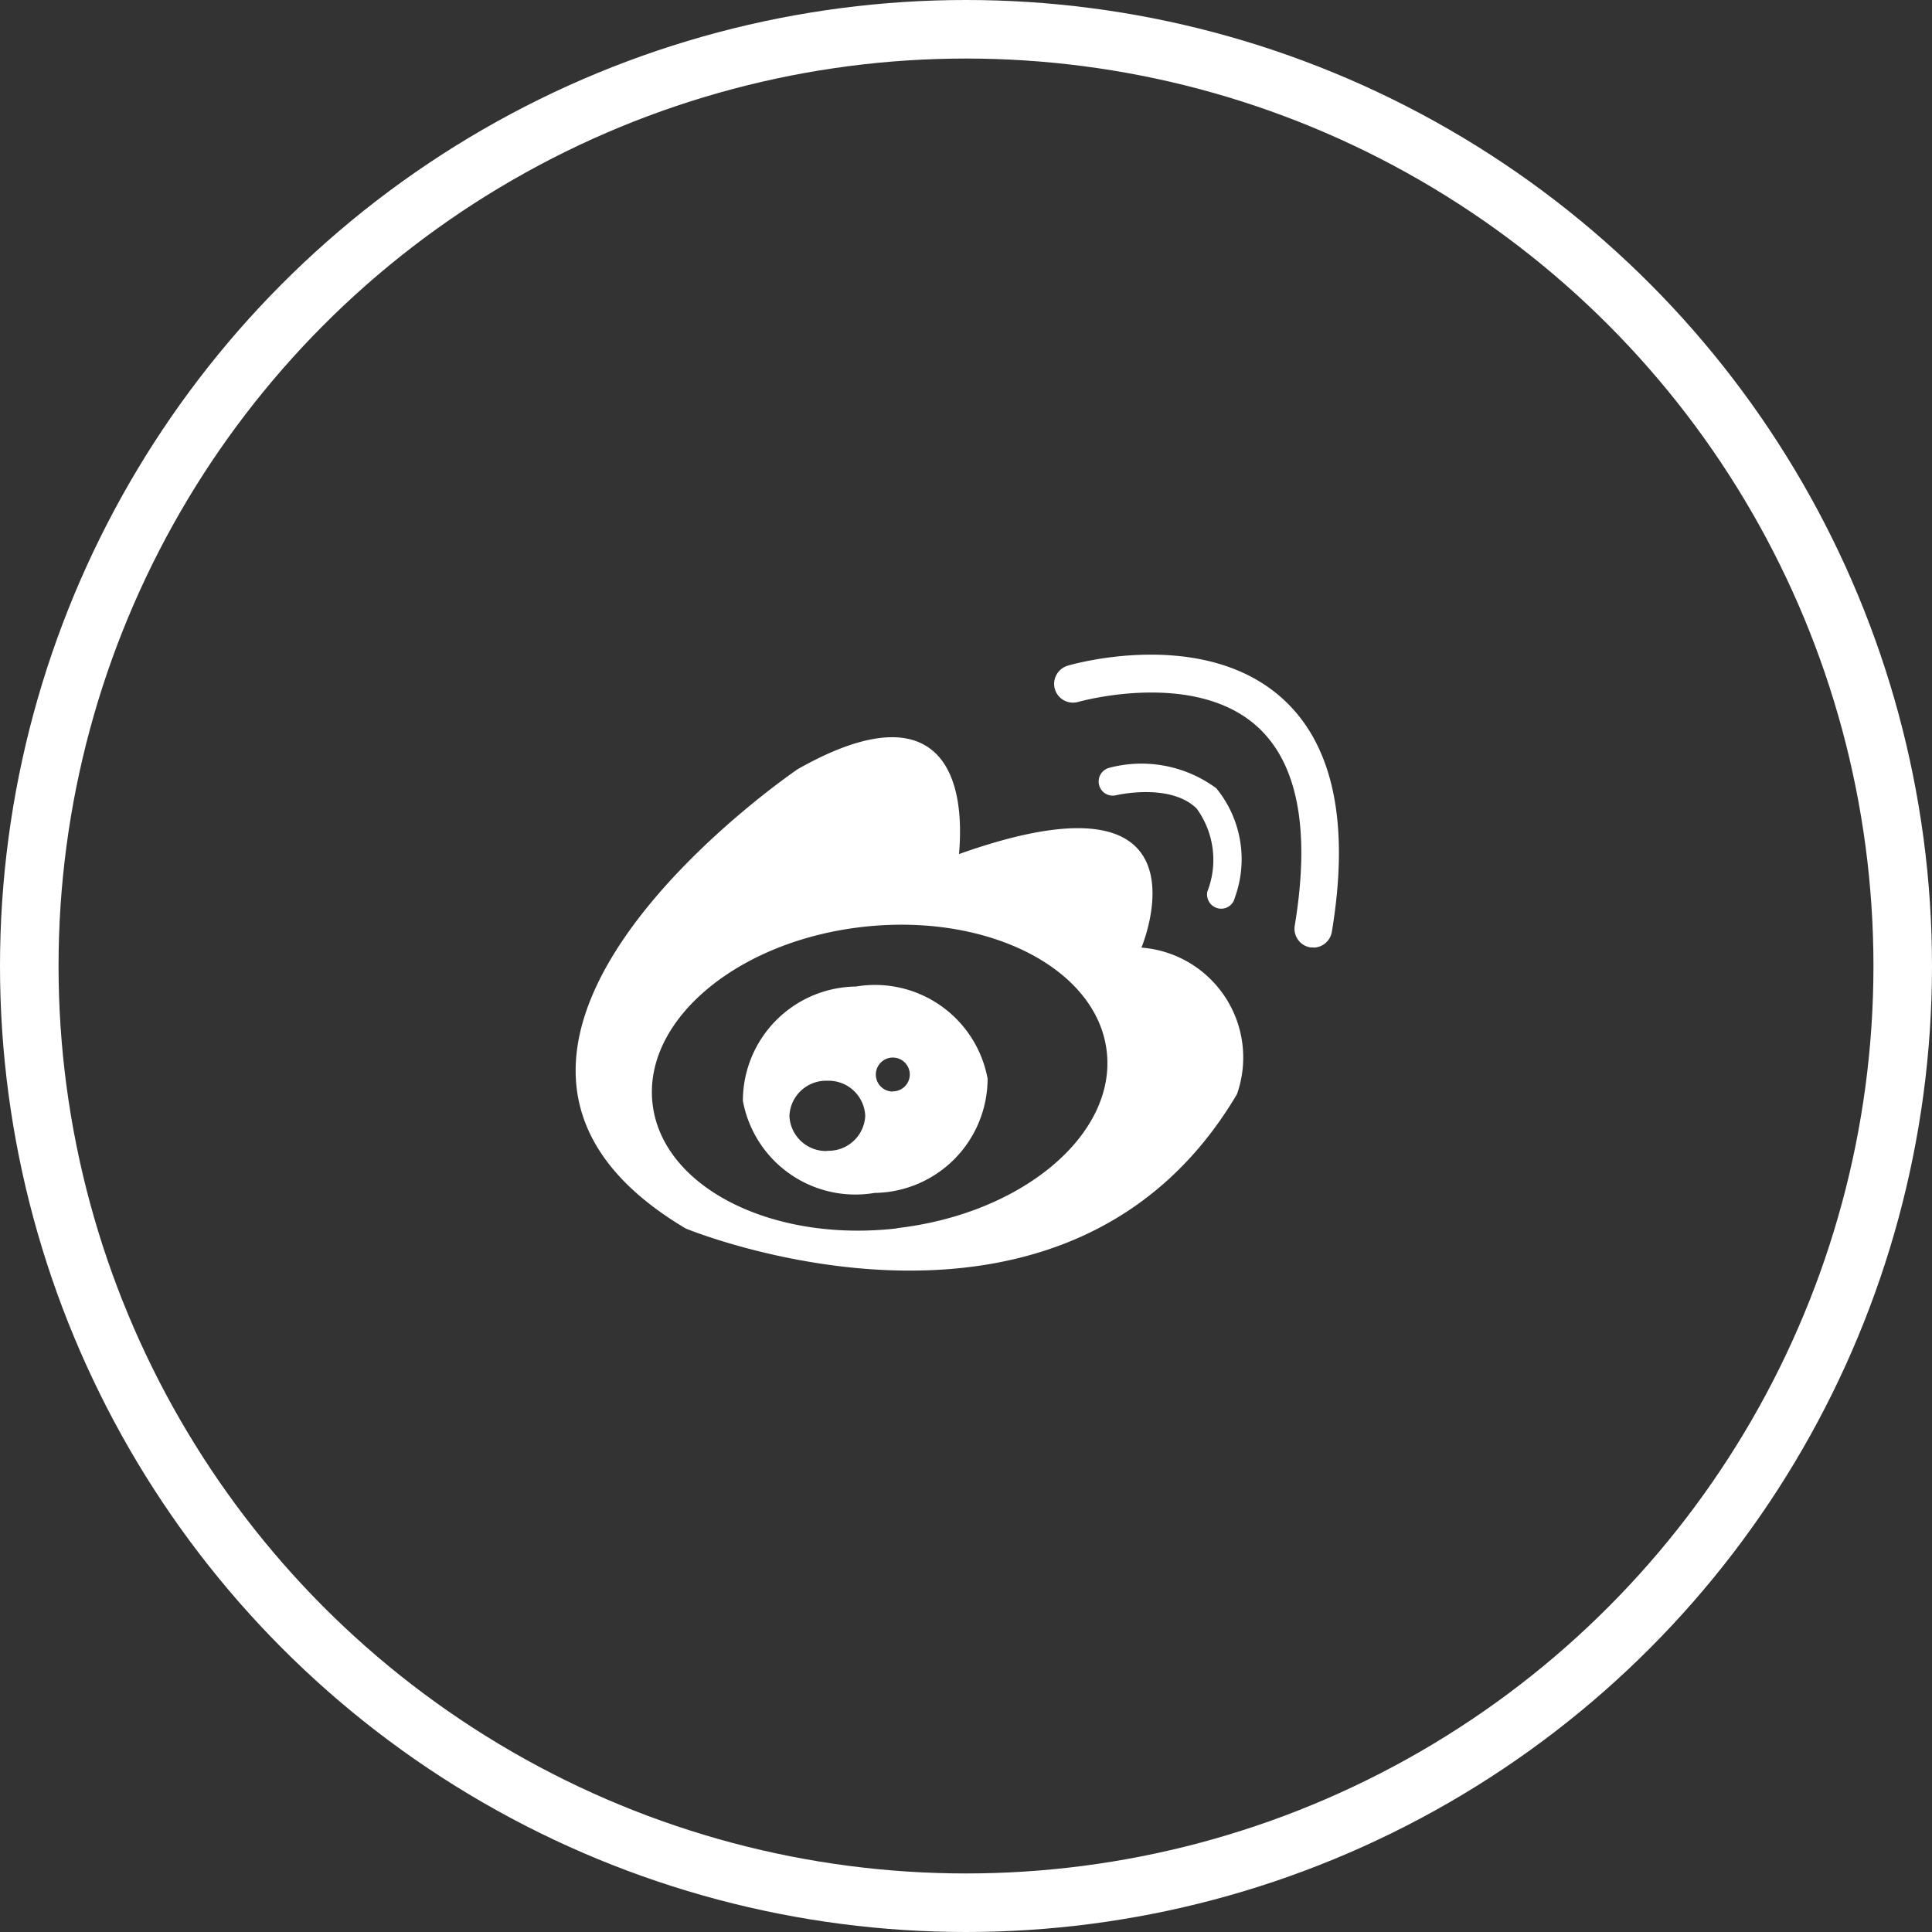
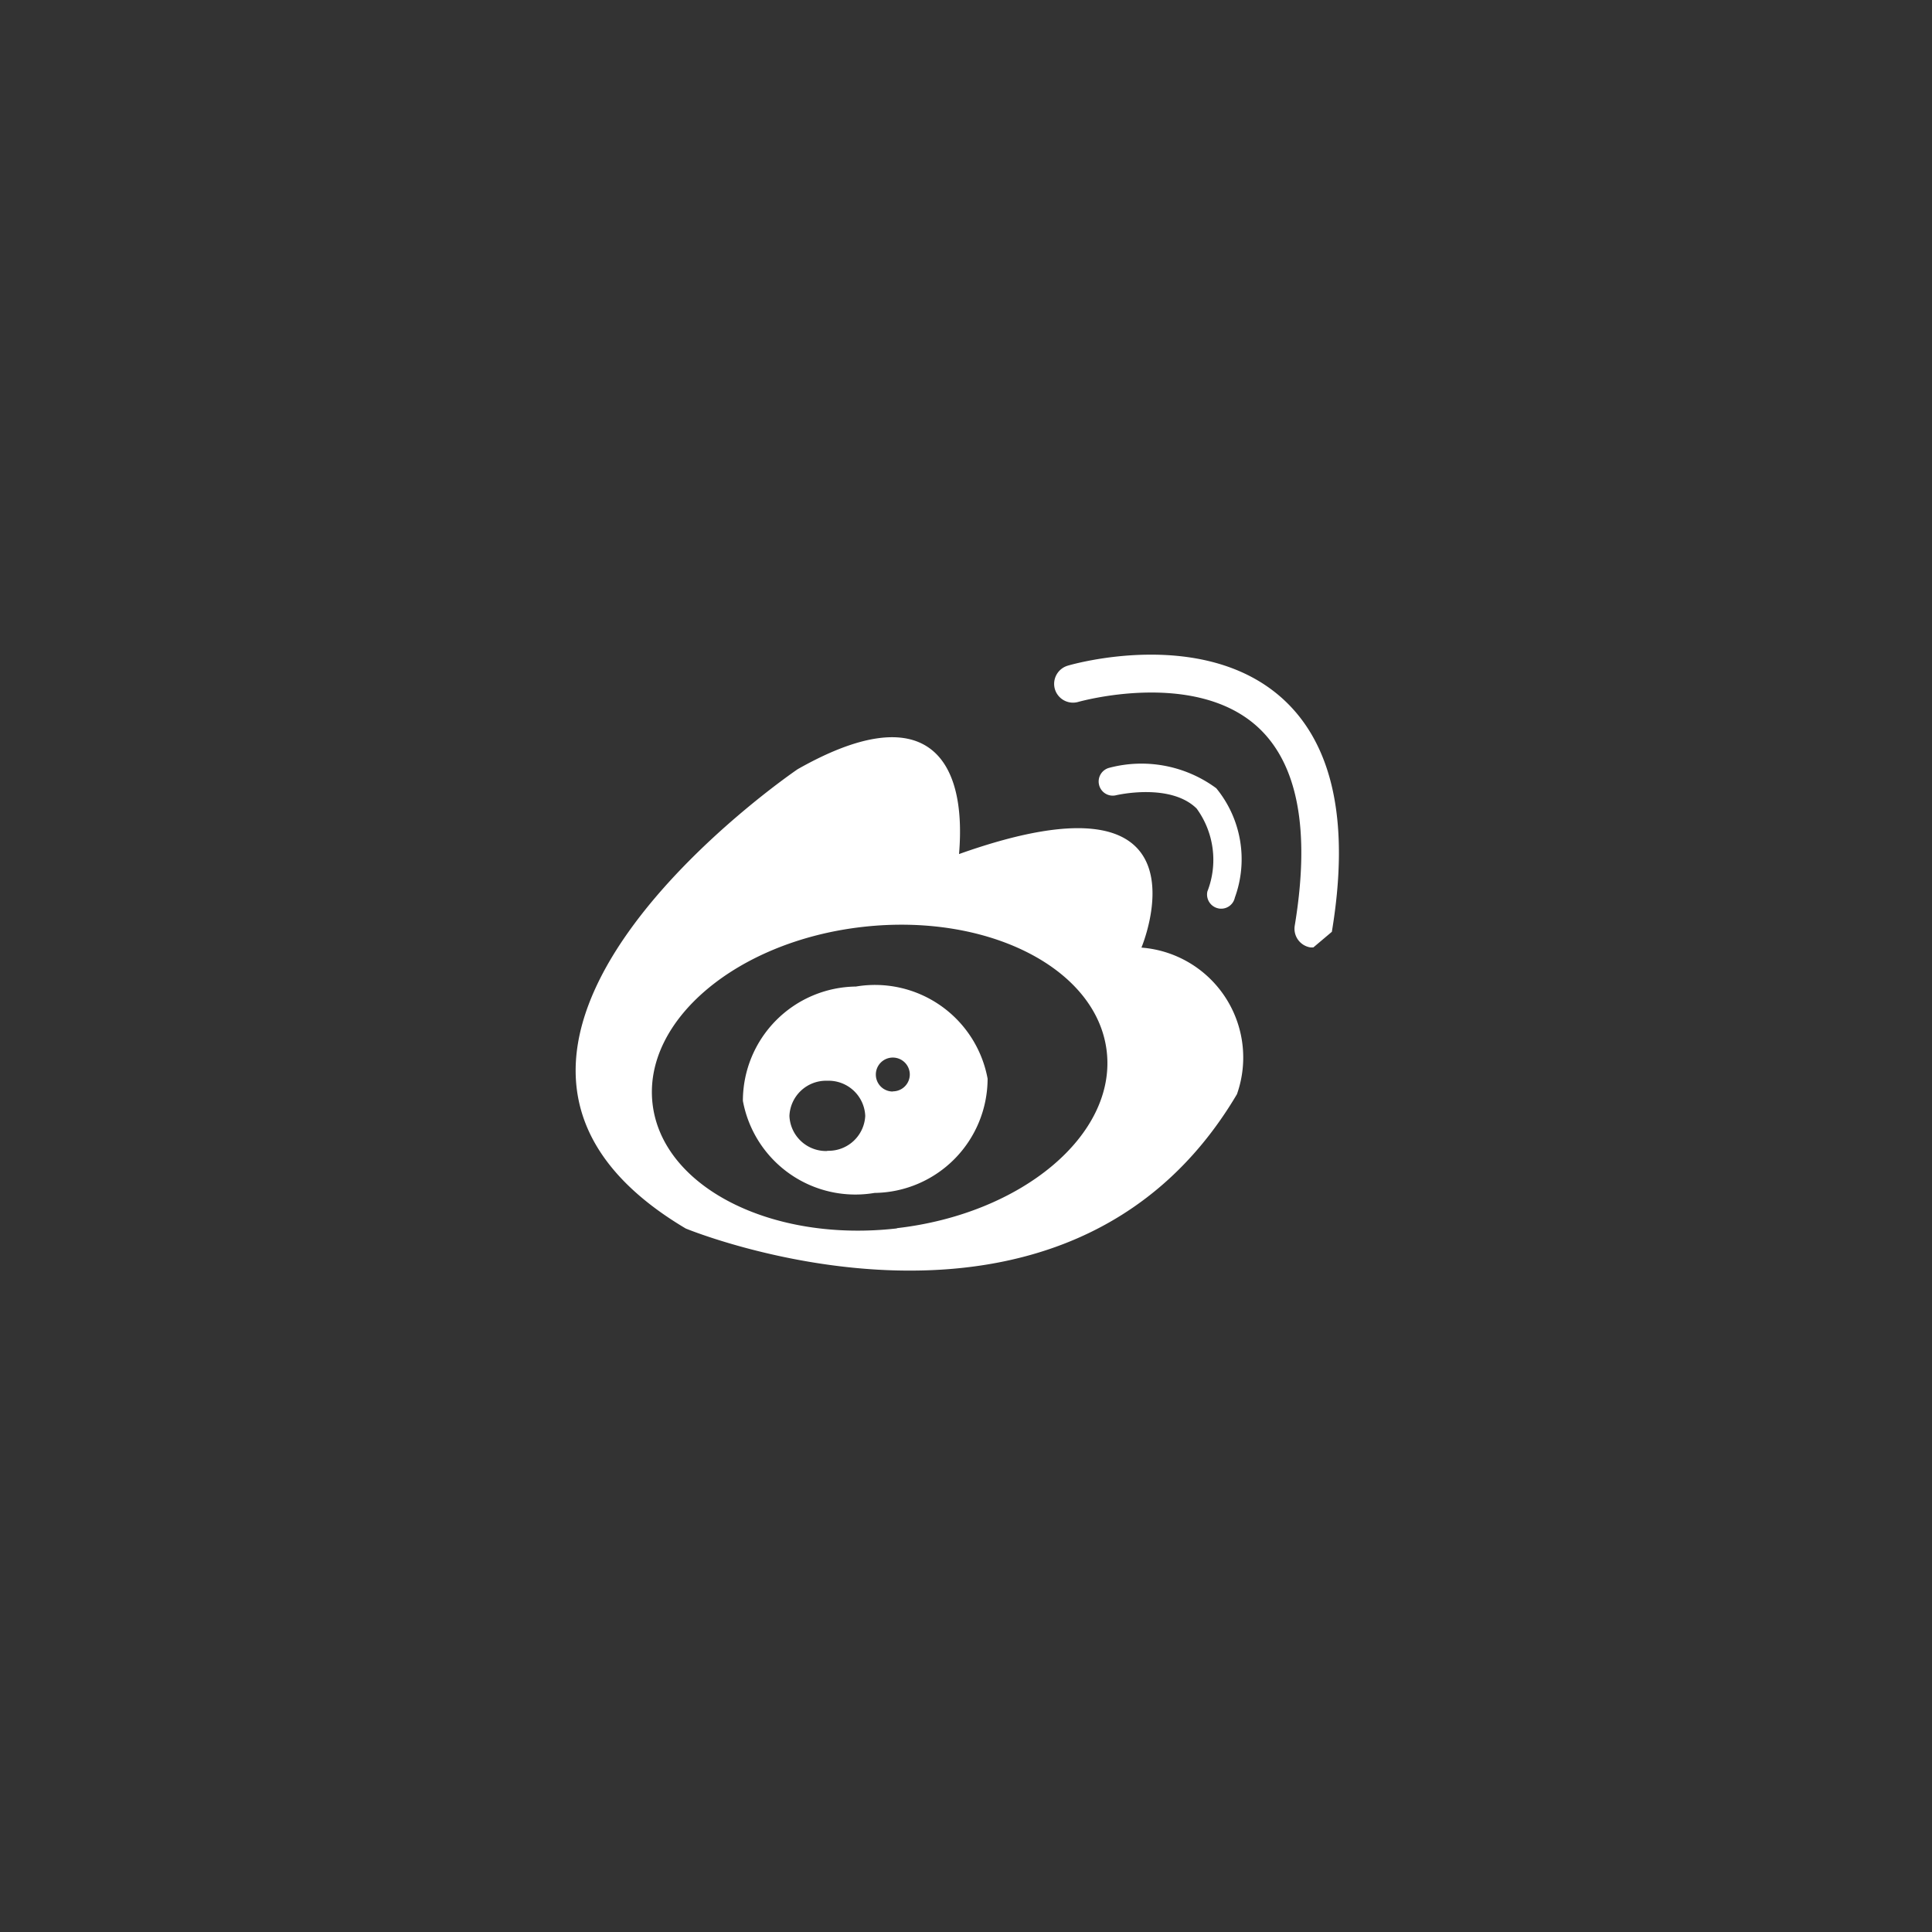
<svg xmlns="http://www.w3.org/2000/svg" width="33" height="33" viewBox="0 0 33 33">
  <rect x="0" y="0" width="33" height="33" fill="#333333" stroke="none" />
  <g id="编组_19" data-name="编组 19" transform="translate(-0.205 -0.117)">
    <g id="椭圆形备份_7" data-name="椭圆形备份 7" transform="translate(0.205 0.117)" fill="none" stroke="#fff" stroke-miterlimit="10" stroke-width="1">
      <circle cx="16.5" cy="16.5" r="16.5" stroke="none" />
-       <circle cx="16.5" cy="16.5" r="16" fill="none" />
    </g>
-     <path id="形状" d="M-18.649,25.835a.2.2,0,0,1-.055-.006.242.242,0,0,1-.183-.288,1.487,1.487,0,0,0-.184-1.417c-.451-.443-1.365-.229-1.374-.227a.24.24,0,0,1-.292-.177.241.241,0,0,1,.177-.292,2.152,2.152,0,0,1,1.825.35,1.912,1.912,0,0,1,.317,1.868A.238.238,0,0,1-18.649,25.835Zm1.573.661a.384.384,0,0,1-.054,0,.323.323,0,0,1-.265-.37c.271-1.638.052-2.785-.652-3.412-1.086-.965-3.025-.416-3.045-.411a.323.323,0,0,1-.4-.219.324.324,0,0,1,.221-.4c.092-.028,2.294-.654,3.649.546.882.783,1.172,2.128.861,4A.323.323,0,0,1-17.076,26.5Zm-2.936,0s1.335-3.177-3.117-1.594c.141-1.669-.584-2.682-2.757-1.449,0,0-7.061,4.787-1.911,7.845,0,0,6.476,2.675,9.415-2.294A1.883,1.883,0,0,0-20.012,26.5Zm-4.178,4.8c-2.142.245-4.011-.707-4.174-2.13s1.441-2.774,3.583-3.019,4.012.707,4.175,2.128S-22.048,31.046-24.19,31.292Zm1.549-2.558a1.956,1.956,0,0,0-2.25-1.573,1.954,1.954,0,0,0-1.93,1.952,1.954,1.954,0,0,0,2.249,1.573A1.955,1.955,0,0,0-22.641,28.735Zm-2.738,1.236a.626.626,0,0,1-.647-.6.627.627,0,0,1,.647-.6.627.627,0,0,1,.648.6A.627.627,0,0,1-25.379,29.97Zm1.119-1.016a.289.289,0,0,1-.29-.289.29.29,0,0,1,.29-.291.29.29,0,0,1,.29.291A.289.289,0,0,1-24.26,28.955Z" transform="translate(39.715 -10.197)" fill="#fff" />
+     <path id="形状" d="M-18.649,25.835a.2.2,0,0,1-.055-.006.242.242,0,0,1-.183-.288,1.487,1.487,0,0,0-.184-1.417c-.451-.443-1.365-.229-1.374-.227a.24.24,0,0,1-.292-.177.241.241,0,0,1,.177-.292,2.152,2.152,0,0,1,1.825.35,1.912,1.912,0,0,1,.317,1.868A.238.238,0,0,1-18.649,25.835Zm1.573.661a.384.384,0,0,1-.054,0,.323.323,0,0,1-.265-.37c.271-1.638.052-2.785-.652-3.412-1.086-.965-3.025-.416-3.045-.411a.323.323,0,0,1-.4-.219.324.324,0,0,1,.221-.4c.092-.028,2.294-.654,3.649.546.882.783,1.172,2.128.861,4Zm-2.936,0s1.335-3.177-3.117-1.594c.141-1.669-.584-2.682-2.757-1.449,0,0-7.061,4.787-1.911,7.845,0,0,6.476,2.675,9.415-2.294A1.883,1.883,0,0,0-20.012,26.5Zm-4.178,4.8c-2.142.245-4.011-.707-4.174-2.13s1.441-2.774,3.583-3.019,4.012.707,4.175,2.128S-22.048,31.046-24.19,31.292Zm1.549-2.558a1.956,1.956,0,0,0-2.25-1.573,1.954,1.954,0,0,0-1.93,1.952,1.954,1.954,0,0,0,2.249,1.573A1.955,1.955,0,0,0-22.641,28.735Zm-2.738,1.236a.626.626,0,0,1-.647-.6.627.627,0,0,1,.647-.6.627.627,0,0,1,.648.6A.627.627,0,0,1-25.379,29.97Zm1.119-1.016a.289.289,0,0,1-.29-.289.29.29,0,0,1,.29-.291.29.29,0,0,1,.29.291A.289.289,0,0,1-24.26,28.955Z" transform="translate(39.715 -10.197)" fill="#fff" />
  </g>
</svg>